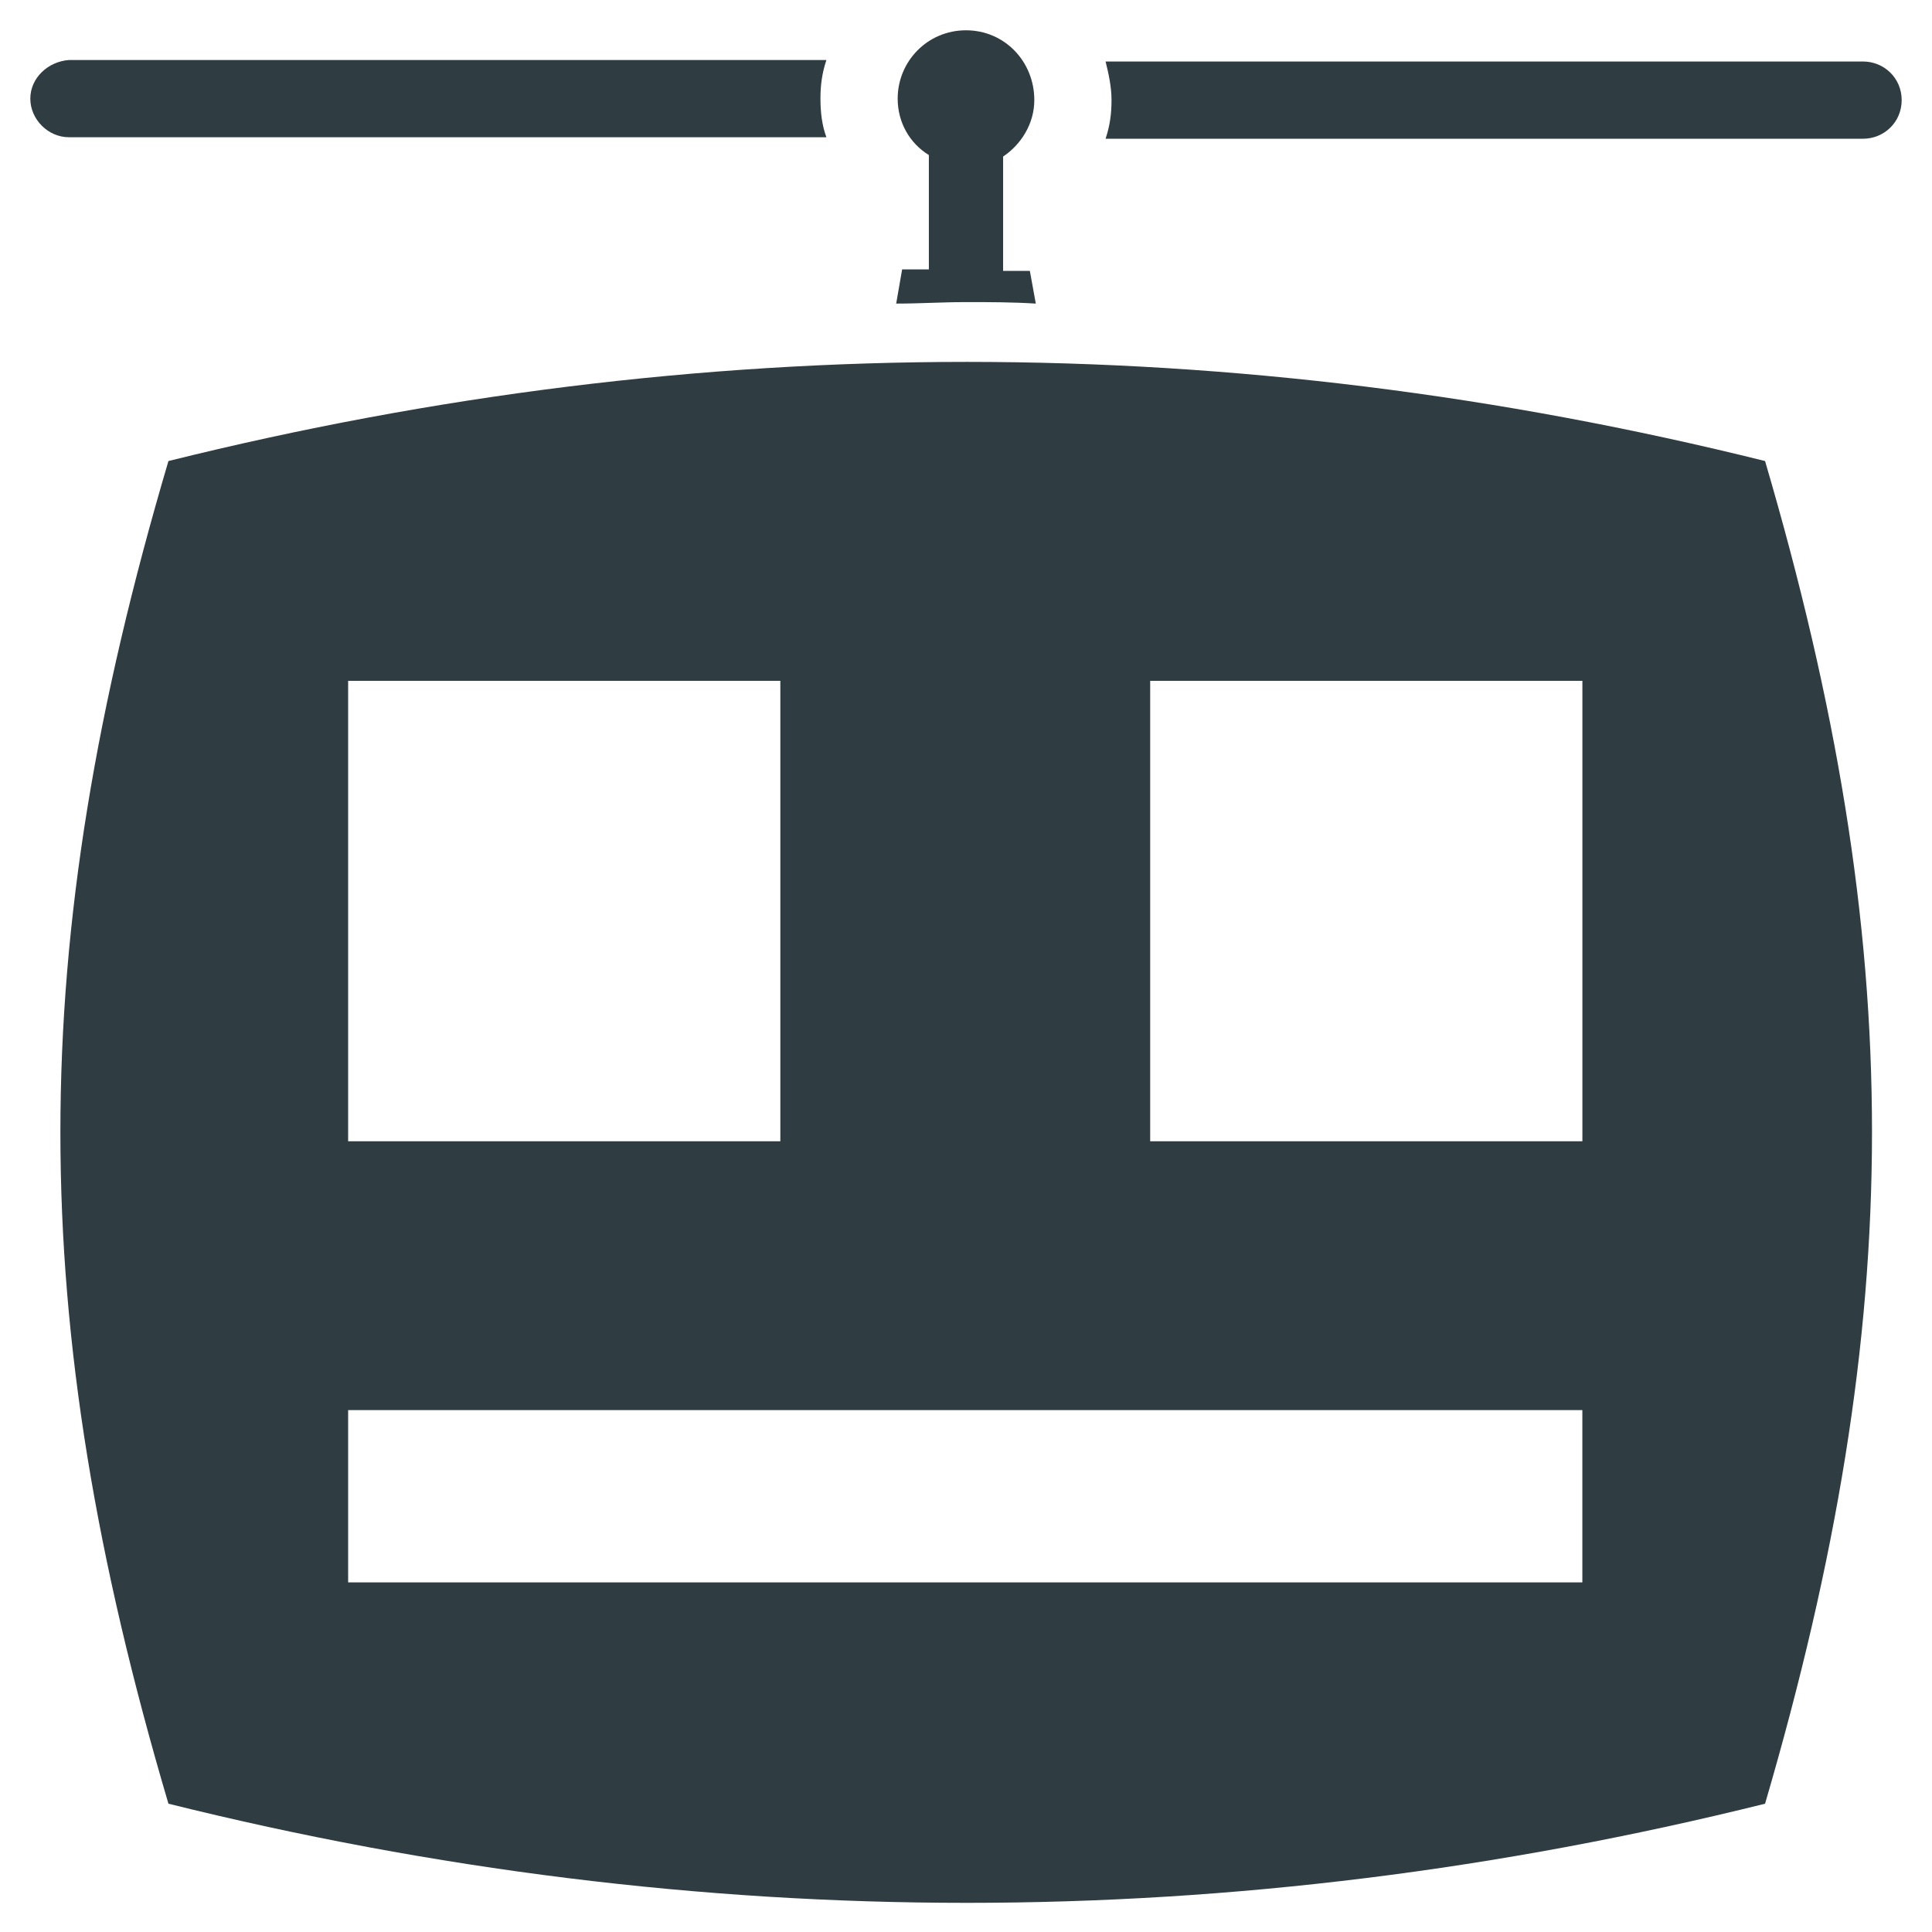
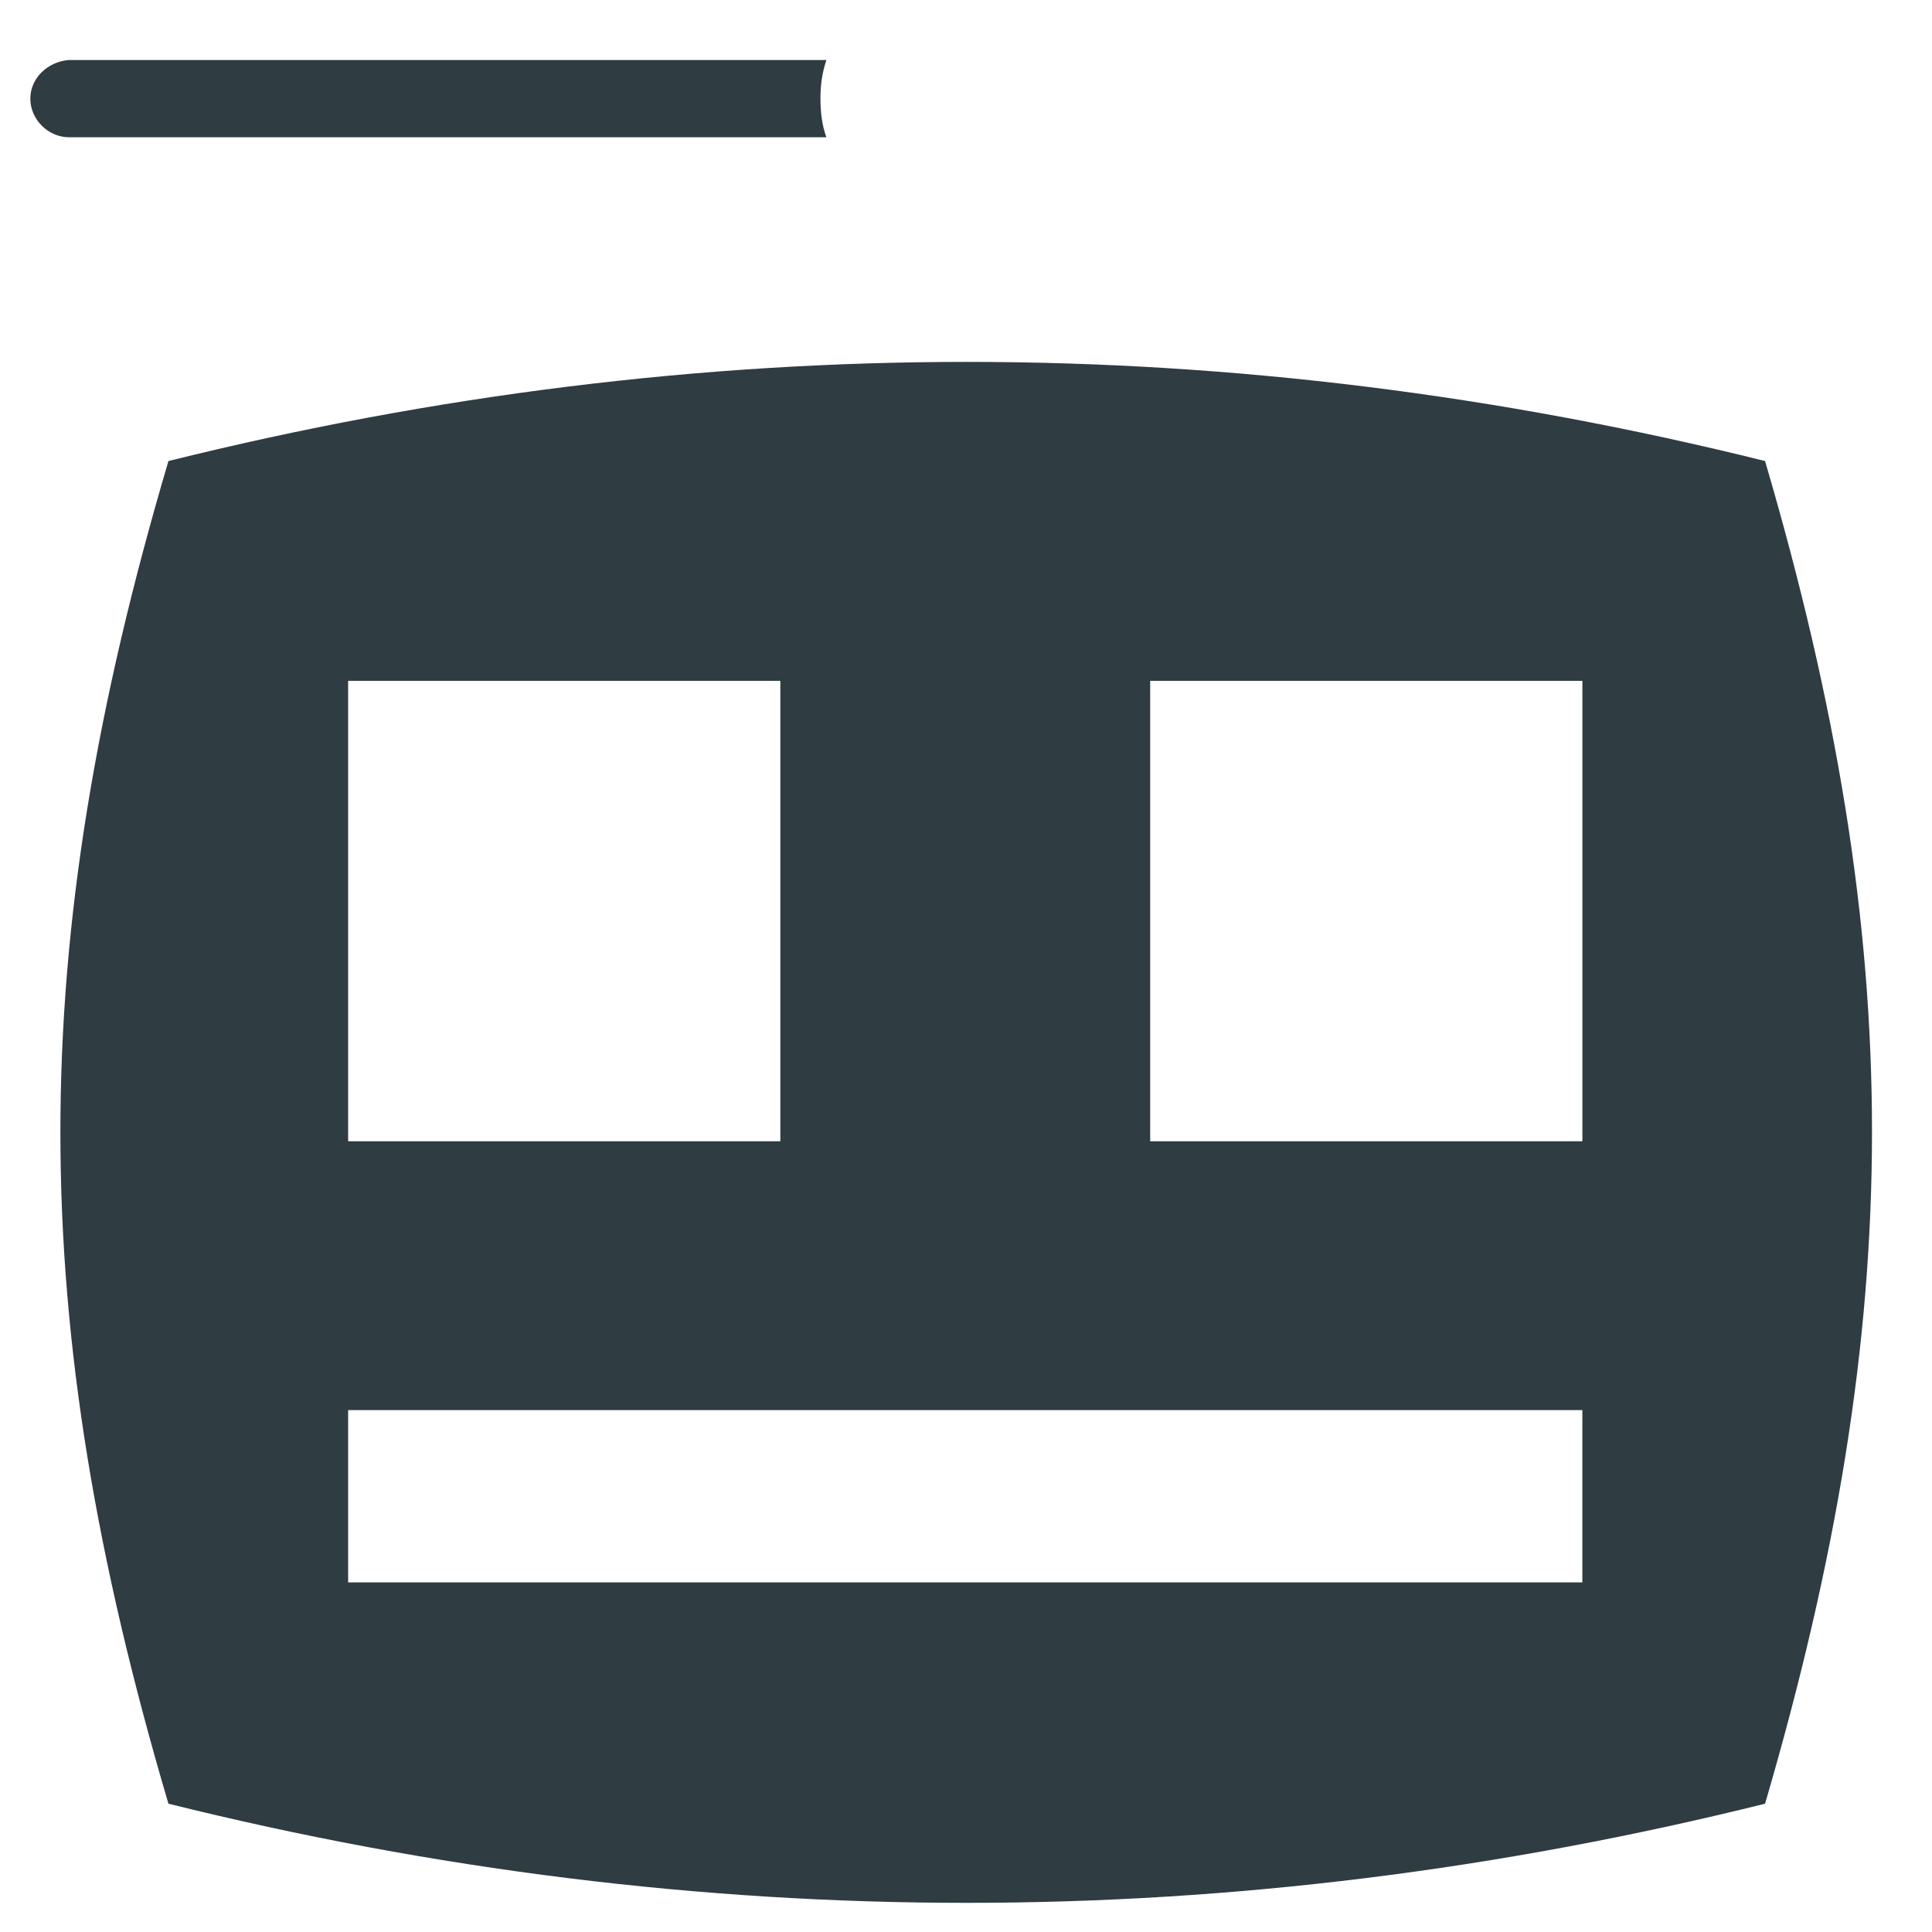
<svg xmlns="http://www.w3.org/2000/svg" width="800px" height="800px" version="1.1" viewBox="144 144 512 512">
  <g fill="#2f3c42">
    <path d="m611.76 266.18c-140.91-35.031-282.21-35.031-423.12 0-38.18 129.1-38.18 226.71 0 355.82 140.91 35.031 282.21 35.031 423.12 0 37.785-129.11 37.785-227.11 0-355.82zm-375.5 58.25h114.54v122.02l-114.54 0.004zm327.48 238.92h-327.48v-45.66h327.08v45.66zm0-116.9h-114.93v-122.02h114.54v122.02z" />
    <path d="m361.43 170.14c0-3.543 0.395-6.691 1.574-10.234h-200.74c-5.508 0.395-10.23 4.723-10.23 10.234 0 5.508 4.723 10.23 10.23 10.23h200.74c-1.18-3.148-1.574-6.688-1.574-10.23z" />
-     <path d="m637.73 160.3h-200.74c0.789 3.148 1.574 6.691 1.574 10.234s-0.395 6.691-1.574 10.234h200.74c5.512 0 10.234-4.328 10.234-10.234s-4.727-10.234-10.234-10.234z" />
-     <path d="m416.92 215.79h-7.086l0.004-30.309c4.723-3.148 8.266-8.66 8.266-14.957 0-10.23-7.875-18.496-18.105-18.496-10.234 0-18.105 8.266-18.105 18.105 0 6.297 3.148 11.809 8.266 14.957v30.309h-7.086l-1.574 9.055c6.297 0 12.203-0.395 18.5-0.395s12.203 0 18.5 0.395z" />
  </g>
</svg>